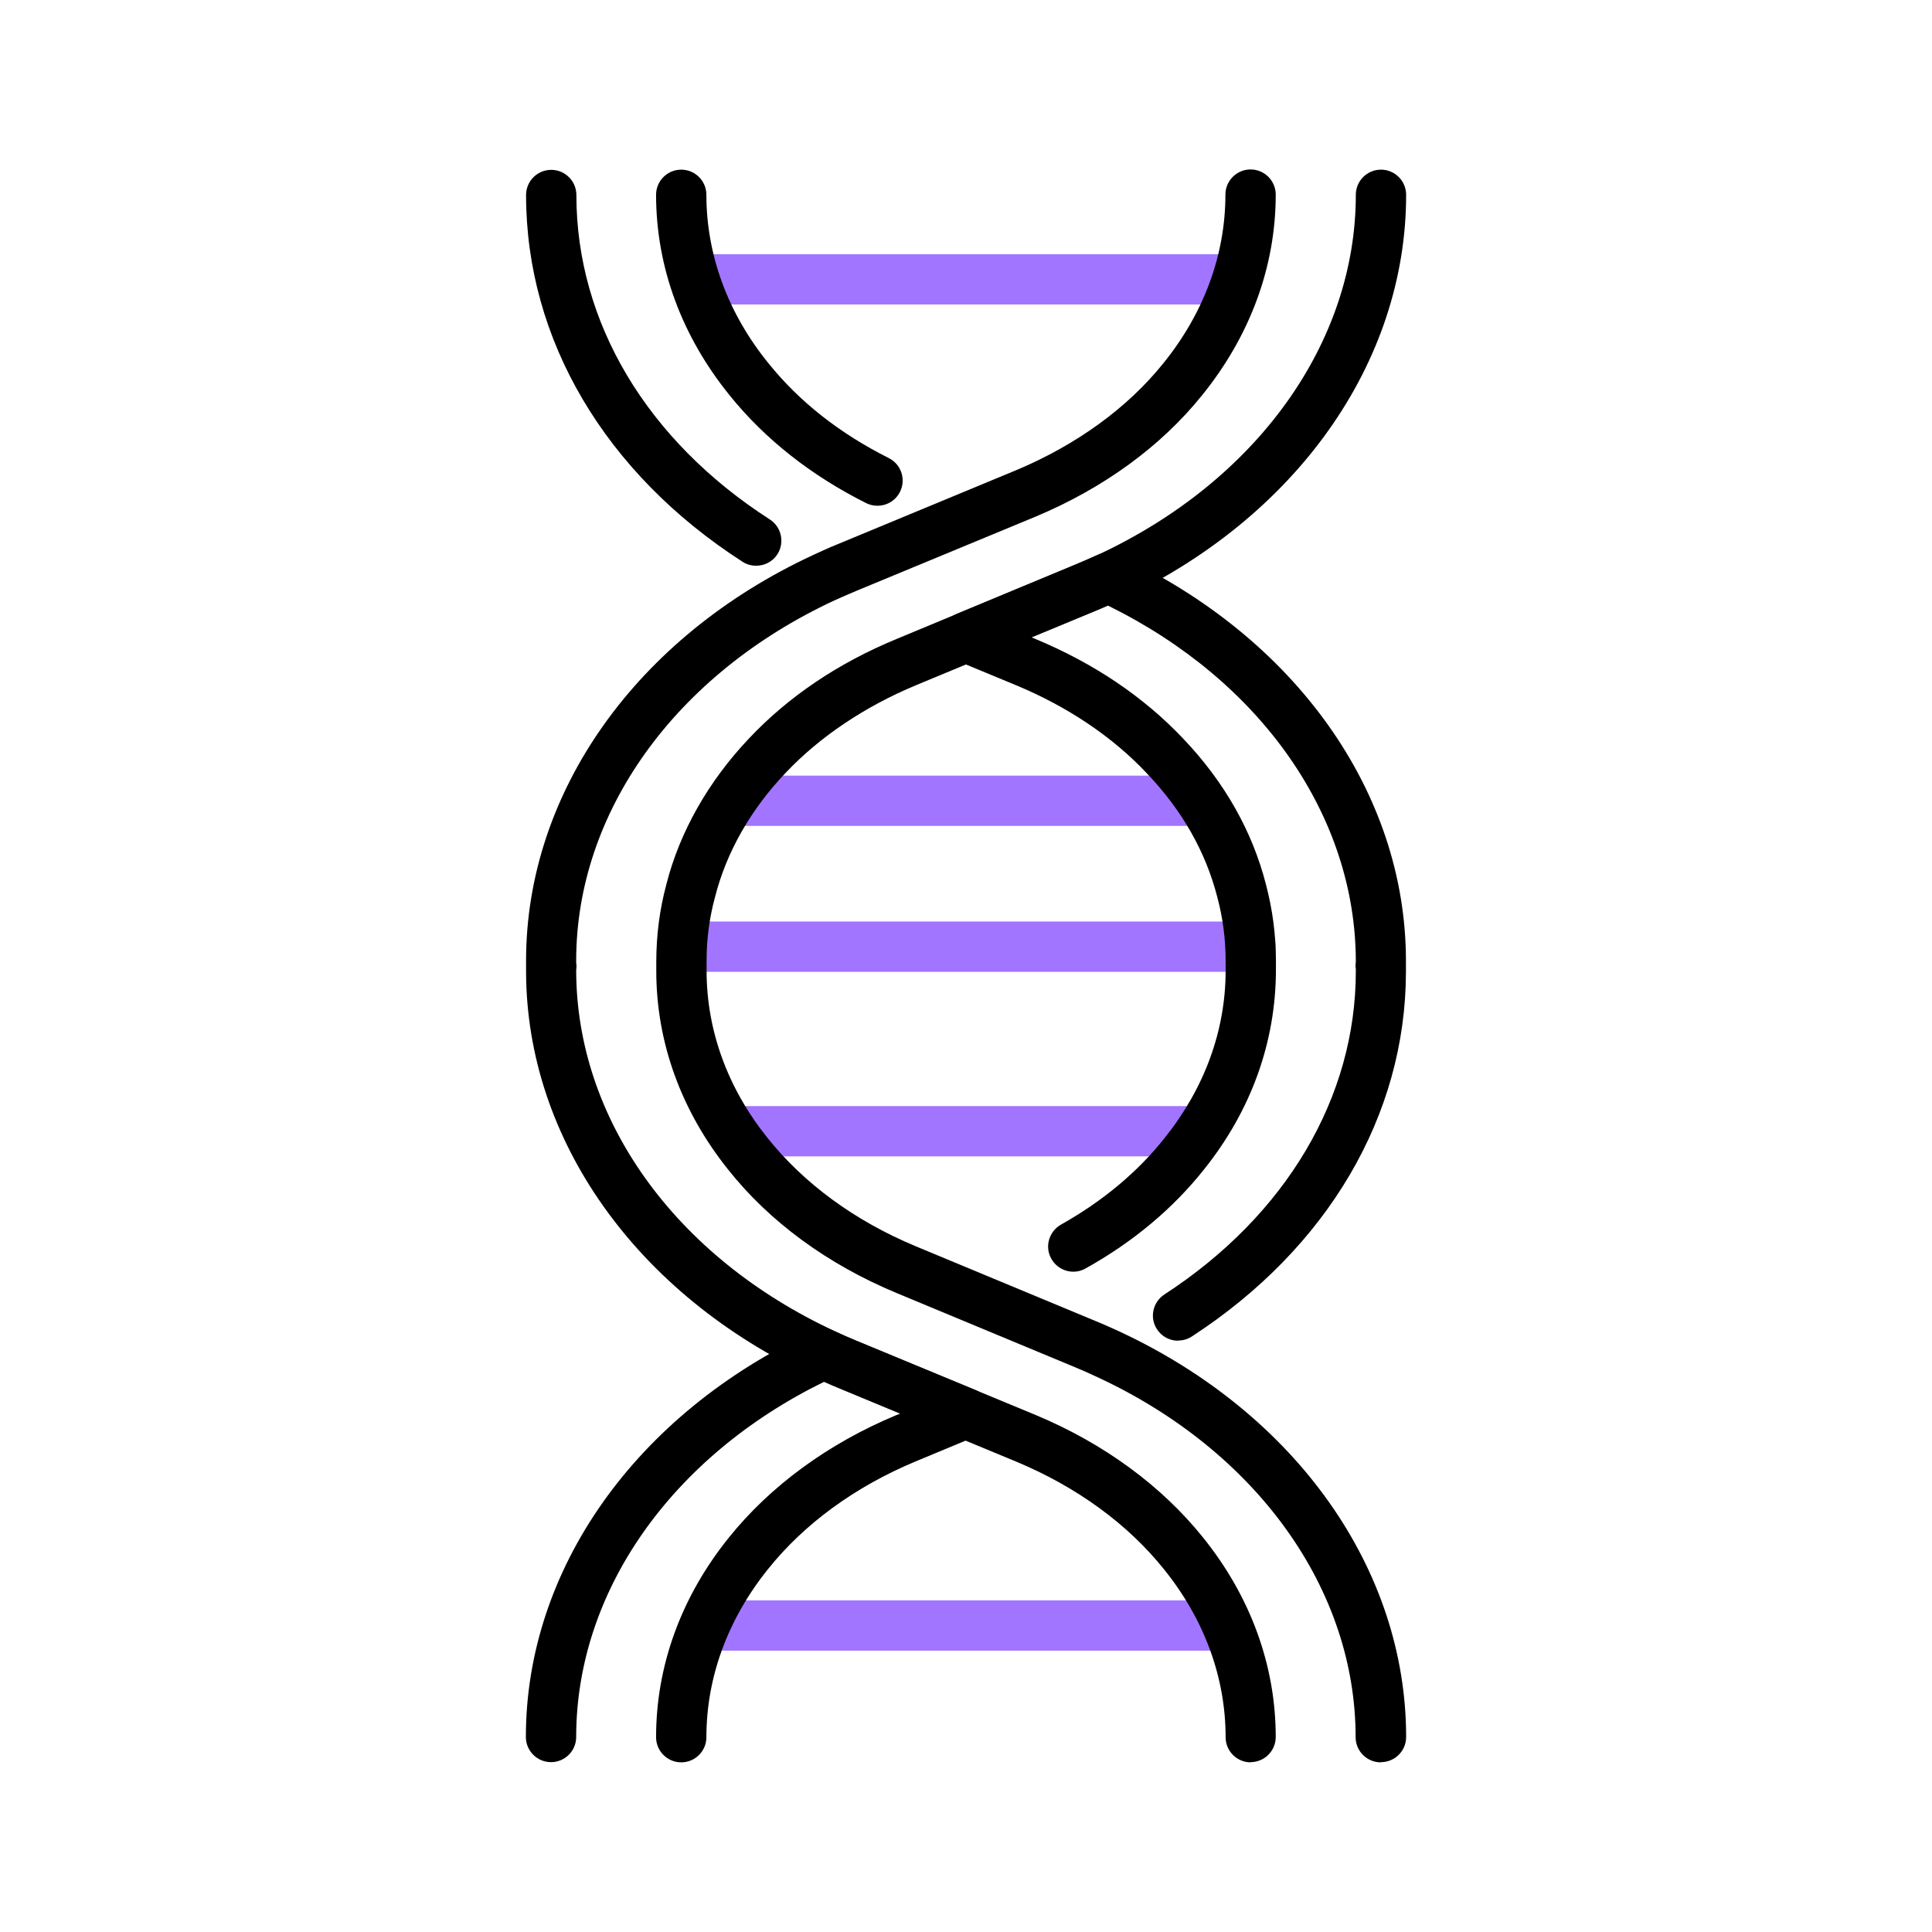
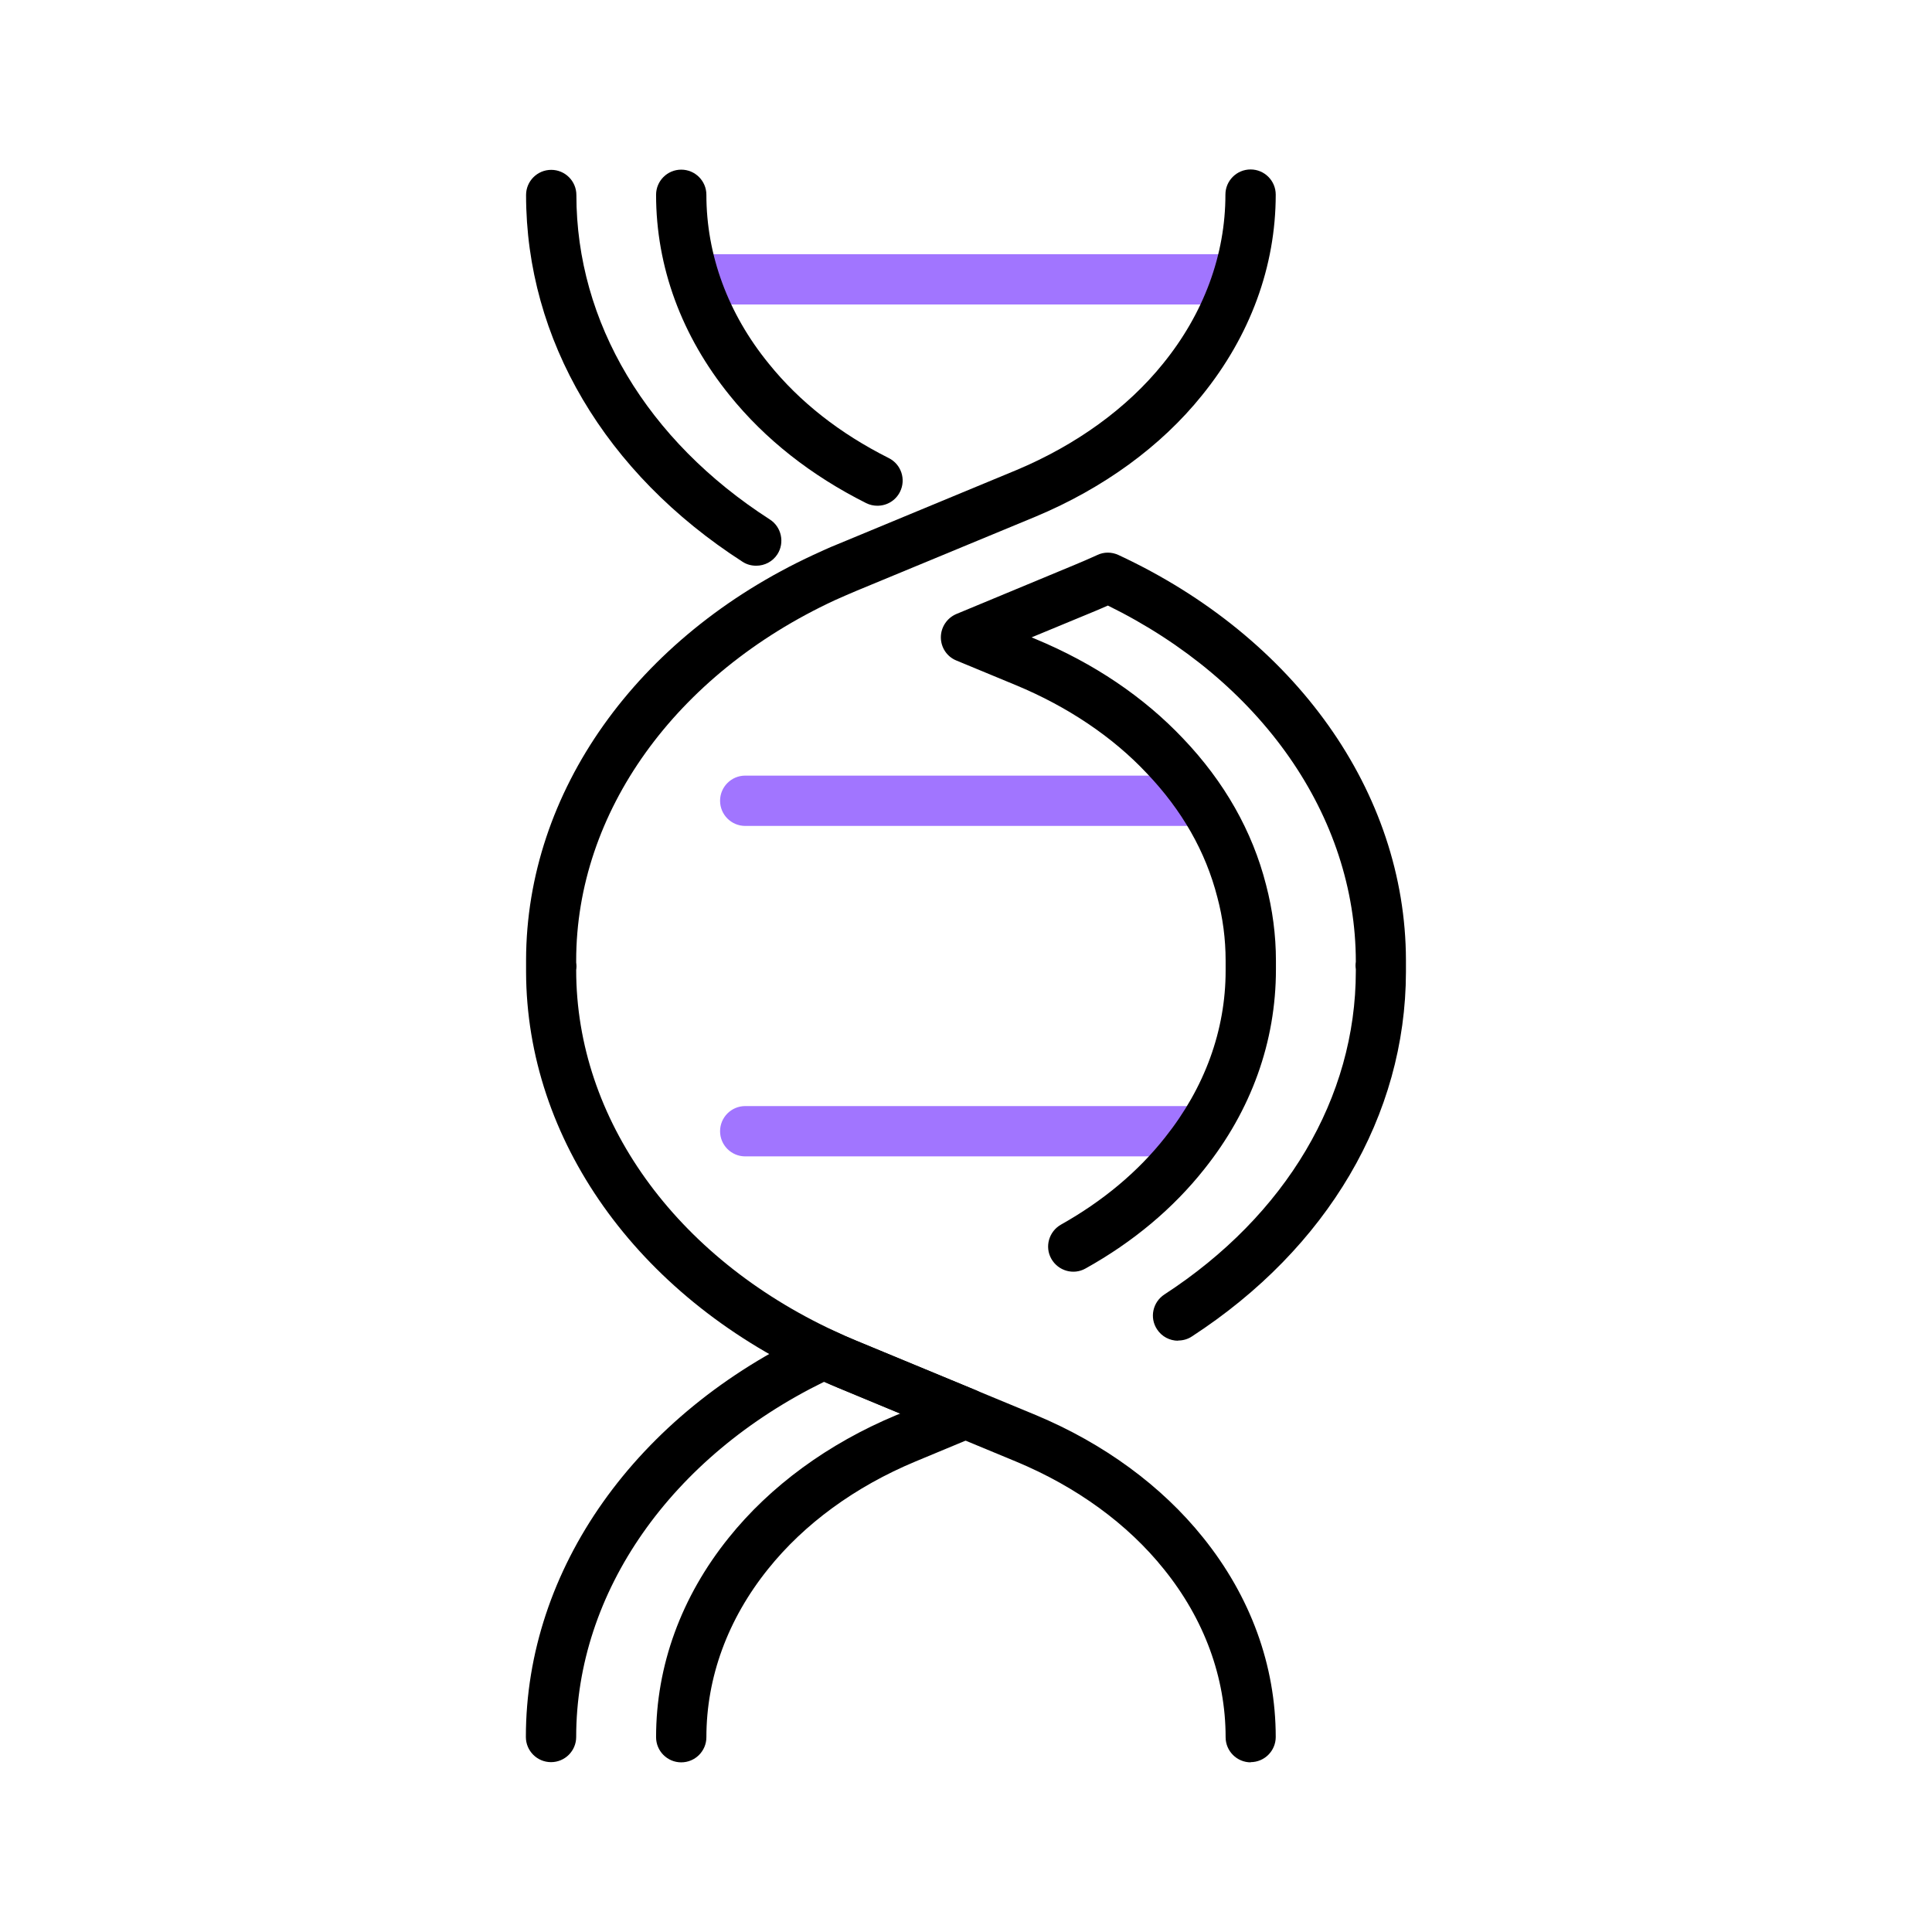
<svg xmlns="http://www.w3.org/2000/svg" id="Layer_1" viewBox="0 0 96 96">
  <defs>
    <style>.cls-1{fill:#a175ff;}</style>
  </defs>
-   <path class="cls-1" d="M60.76,82.02h-25.73c-.69,0-1.25-.56-1.25-1.25s.56-1.25,1.25-1.25h25.73c.69,0,1.25,.56,1.25,1.25s-.56,1.25-1.25,1.25Z" />
  <path class="cls-1" d="M60.76,15.13h-25.73c-.69,0-1.25-.56-1.25-1.25s.56-1.25,1.25-1.25h25.73c.69,0,1.25,.56,1.25,1.25s-.56,1.25-1.25,1.25Z" />
-   <path class="cls-1" d="M62.13,48.29h-27.69c-.69,0-1.25-.56-1.25-1.25s.56-1.25,1.25-1.25h27.69c.69,0,1.25,.56,1.25,1.25s-.56,1.25-1.25,1.25Z" />
  <g>
    <path class="cls-1" d="M59.06,41.04h-22.03c-.69,0-1.25-.56-1.25-1.25s.56-1.25,1.25-1.25h22.03c.69,0,1.25,.56,1.25,1.25s-.56,1.25-1.25,1.25Z" />
    <path class="cls-1" d="M59.06,57.46h-22.03c-.69,0-1.25-.56-1.25-1.25s.56-1.25,1.25-1.25h22.03c.69,0,1.25,.56,1.25,1.25s-.56,1.25-1.25,1.25Z" />
  </g>
  <g>
    <path d="M62.15,87.57c-.69,0-1.25-.56-1.25-1.25,0-2.97-1.06-5.86-3.06-8.34-1.8-2.25-4.34-4.1-7.34-5.35l-8.9-3.69c-.4-.17-.8-.34-1.19-.53-8.79-4.08-14.25-11.79-14.27-20.12,0-.1,0-.2,0-.3,0-.1,0-.2,0-.3,.02-8.33,5.48-16.04,14.28-20.12,.39-.18,.78-.36,1.18-.52l8.9-3.69c2.98-1.25,5.51-3.08,7.29-5.29,2.03-2.5,3.1-5.41,3.1-8.4,0-.69,.56-1.25,1.25-1.25s1.25,.56,1.25,1.25c0,3.57-1.27,7.02-3.66,9.97-2.04,2.54-4.9,4.62-8.27,6.03l-8.91,3.69c-.36,.15-.72,.31-1.08,.47-7.92,3.68-12.84,10.54-12.84,17.9,0,.03,0,.07,0,.1,.02,.14,.02,.23,0,.37,0,7.41,4.92,14.26,12.84,17.94,.36,.17,.72,.33,1.08,.48l8.91,3.69c3.38,1.41,6.26,3.52,8.32,6.09,2.36,2.93,3.61,6.36,3.61,9.91,0,.69-.56,1.25-1.25,1.25Z" />
-     <path d="M68.61,87.57c-.69,0-1.25-.56-1.25-1.25,0-7.36-4.92-14.22-12.83-17.89-.36-.17-.72-.33-1.08-.48l-8.9-3.7c-3.42-1.42-6.33-3.55-8.39-6.16-2.32-2.91-3.55-6.31-3.55-9.84v-.43c0-1.37,.17-2.64,.5-3.87,.66-2.61,2.09-5.13,4.11-7.26,1.95-2.07,4.42-3.74,7.33-4.94l8.9-3.7c.37-.15,.72-.31,1.08-.47,7.92-3.68,12.84-10.54,12.84-17.9,0-.69,.56-1.25,1.25-1.25s1.25,.56,1.25,1.25c0,8.34-5.47,16.07-14.28,20.16-.39,.18-.78,.36-1.19,.52l-8.89,3.69c-2.54,1.06-4.78,2.56-6.47,4.35-1.74,1.82-2.95,3.96-3.51,6.17-.28,1.03-.42,2.09-.42,3.16v.51c0,2.95,1.04,5.82,3.01,8.28,1.81,2.28,4.36,4.15,7.39,5.41l8.9,3.7c.4,.16,.79,.34,1.19,.52,8.8,4.09,14.27,11.82,14.27,20.16,0,.69-.56,1.25-1.25,1.25Z" />
    <path d="M33.85,87.57c-.69,0-1.25-.56-1.25-1.25,0-3.55,1.25-6.98,3.61-9.91,2.06-2.57,4.94-4.68,8.32-6.09l.2-.08-3.13-1.3c-.22-.09-.43-.18-.65-.28-7.61,3.73-12.32,10.45-12.32,17.65,0,.69-.56,1.25-1.25,1.25s-1.25-.56-1.25-1.25c0-8.34,5.47-16.07,14.28-20.16,.34-.16,.73-.16,1.06,0,.36,.17,.71,.32,1.08,.47l5.92,2.45c.47,.19,.77,.65,.77,1.15s-.3,.96-.77,1.16l-2.98,1.24c-3,1.25-5.53,3.1-7.33,5.35-2,2.49-3.06,5.38-3.06,8.35,0,.69-.56,1.25-1.25,1.25Z" />
    <path d="M43.6,25.13c-.19,0-.38-.04-.56-.13-2.75-1.38-5.03-3.18-6.78-5.35-2.39-2.95-3.66-6.39-3.66-9.97,0-.69,.56-1.25,1.25-1.25s1.25,.56,1.25,1.25c0,2.99,1.07,5.9,3.1,8.39,1.53,1.9,3.53,3.47,5.96,4.69,.62,.31,.87,1.06,.56,1.68-.22,.44-.66,.69-1.12,.69Z" />
    <path d="M37.57,28.11c-.23,0-.47-.06-.68-.2-6.83-4.4-10.75-11.04-10.75-18.22,0-.69,.56-1.25,1.25-1.25s1.25,.56,1.25,1.25c0,6.32,3.5,12.19,9.61,16.12,.58,.37,.75,1.15,.38,1.73-.24,.37-.64,.57-1.05,.57Z" />
    <path d="M58.54,66.62c-.41,0-.81-.2-1.05-.57-.38-.58-.21-1.35,.37-1.73,6.04-3.93,9.51-9.78,9.51-16.06,0-.03,0-.07,0-.1-.02-.14-.02-.23,0-.37,0-7.24-4.71-13.96-12.32-17.7-.21,.09-.43,.19-.65,.28l-3.14,1.3,.19,.08c2.91,1.21,5.38,2.88,7.34,4.95,2.05,2.15,3.44,4.6,4.12,7.27,.32,1.22,.49,2.49,.49,3.77v.43c0,3.6-1.23,7-3.55,9.91-1.55,1.96-3.54,3.63-5.91,4.95-.6,.34-1.36,.12-1.7-.48s-.12-1.36,.48-1.7c2.08-1.17,3.82-2.62,5.17-4.33,1.97-2.47,3.01-5.33,3.01-8.28v-.51c0-1.07-.14-2.13-.41-3.14-.58-2.27-1.76-4.34-3.52-6.18-1.69-1.8-3.93-3.3-6.48-4.36l-2.97-1.23c-.47-.19-.77-.65-.77-1.15,0-.5,.3-.96,.77-1.16l5.92-2.46c.37-.15,.72-.31,1.08-.47,.33-.16,.72-.16,1.06,0,8.79,4.09,14.26,11.79,14.28,20.12,0,.1,0,.2,0,.3,0,.1,0,.2,0,.3-.01,7.12-3.89,13.72-10.64,18.11-.21,.14-.45,.2-.68,.2Z" />
  </g>
</svg>